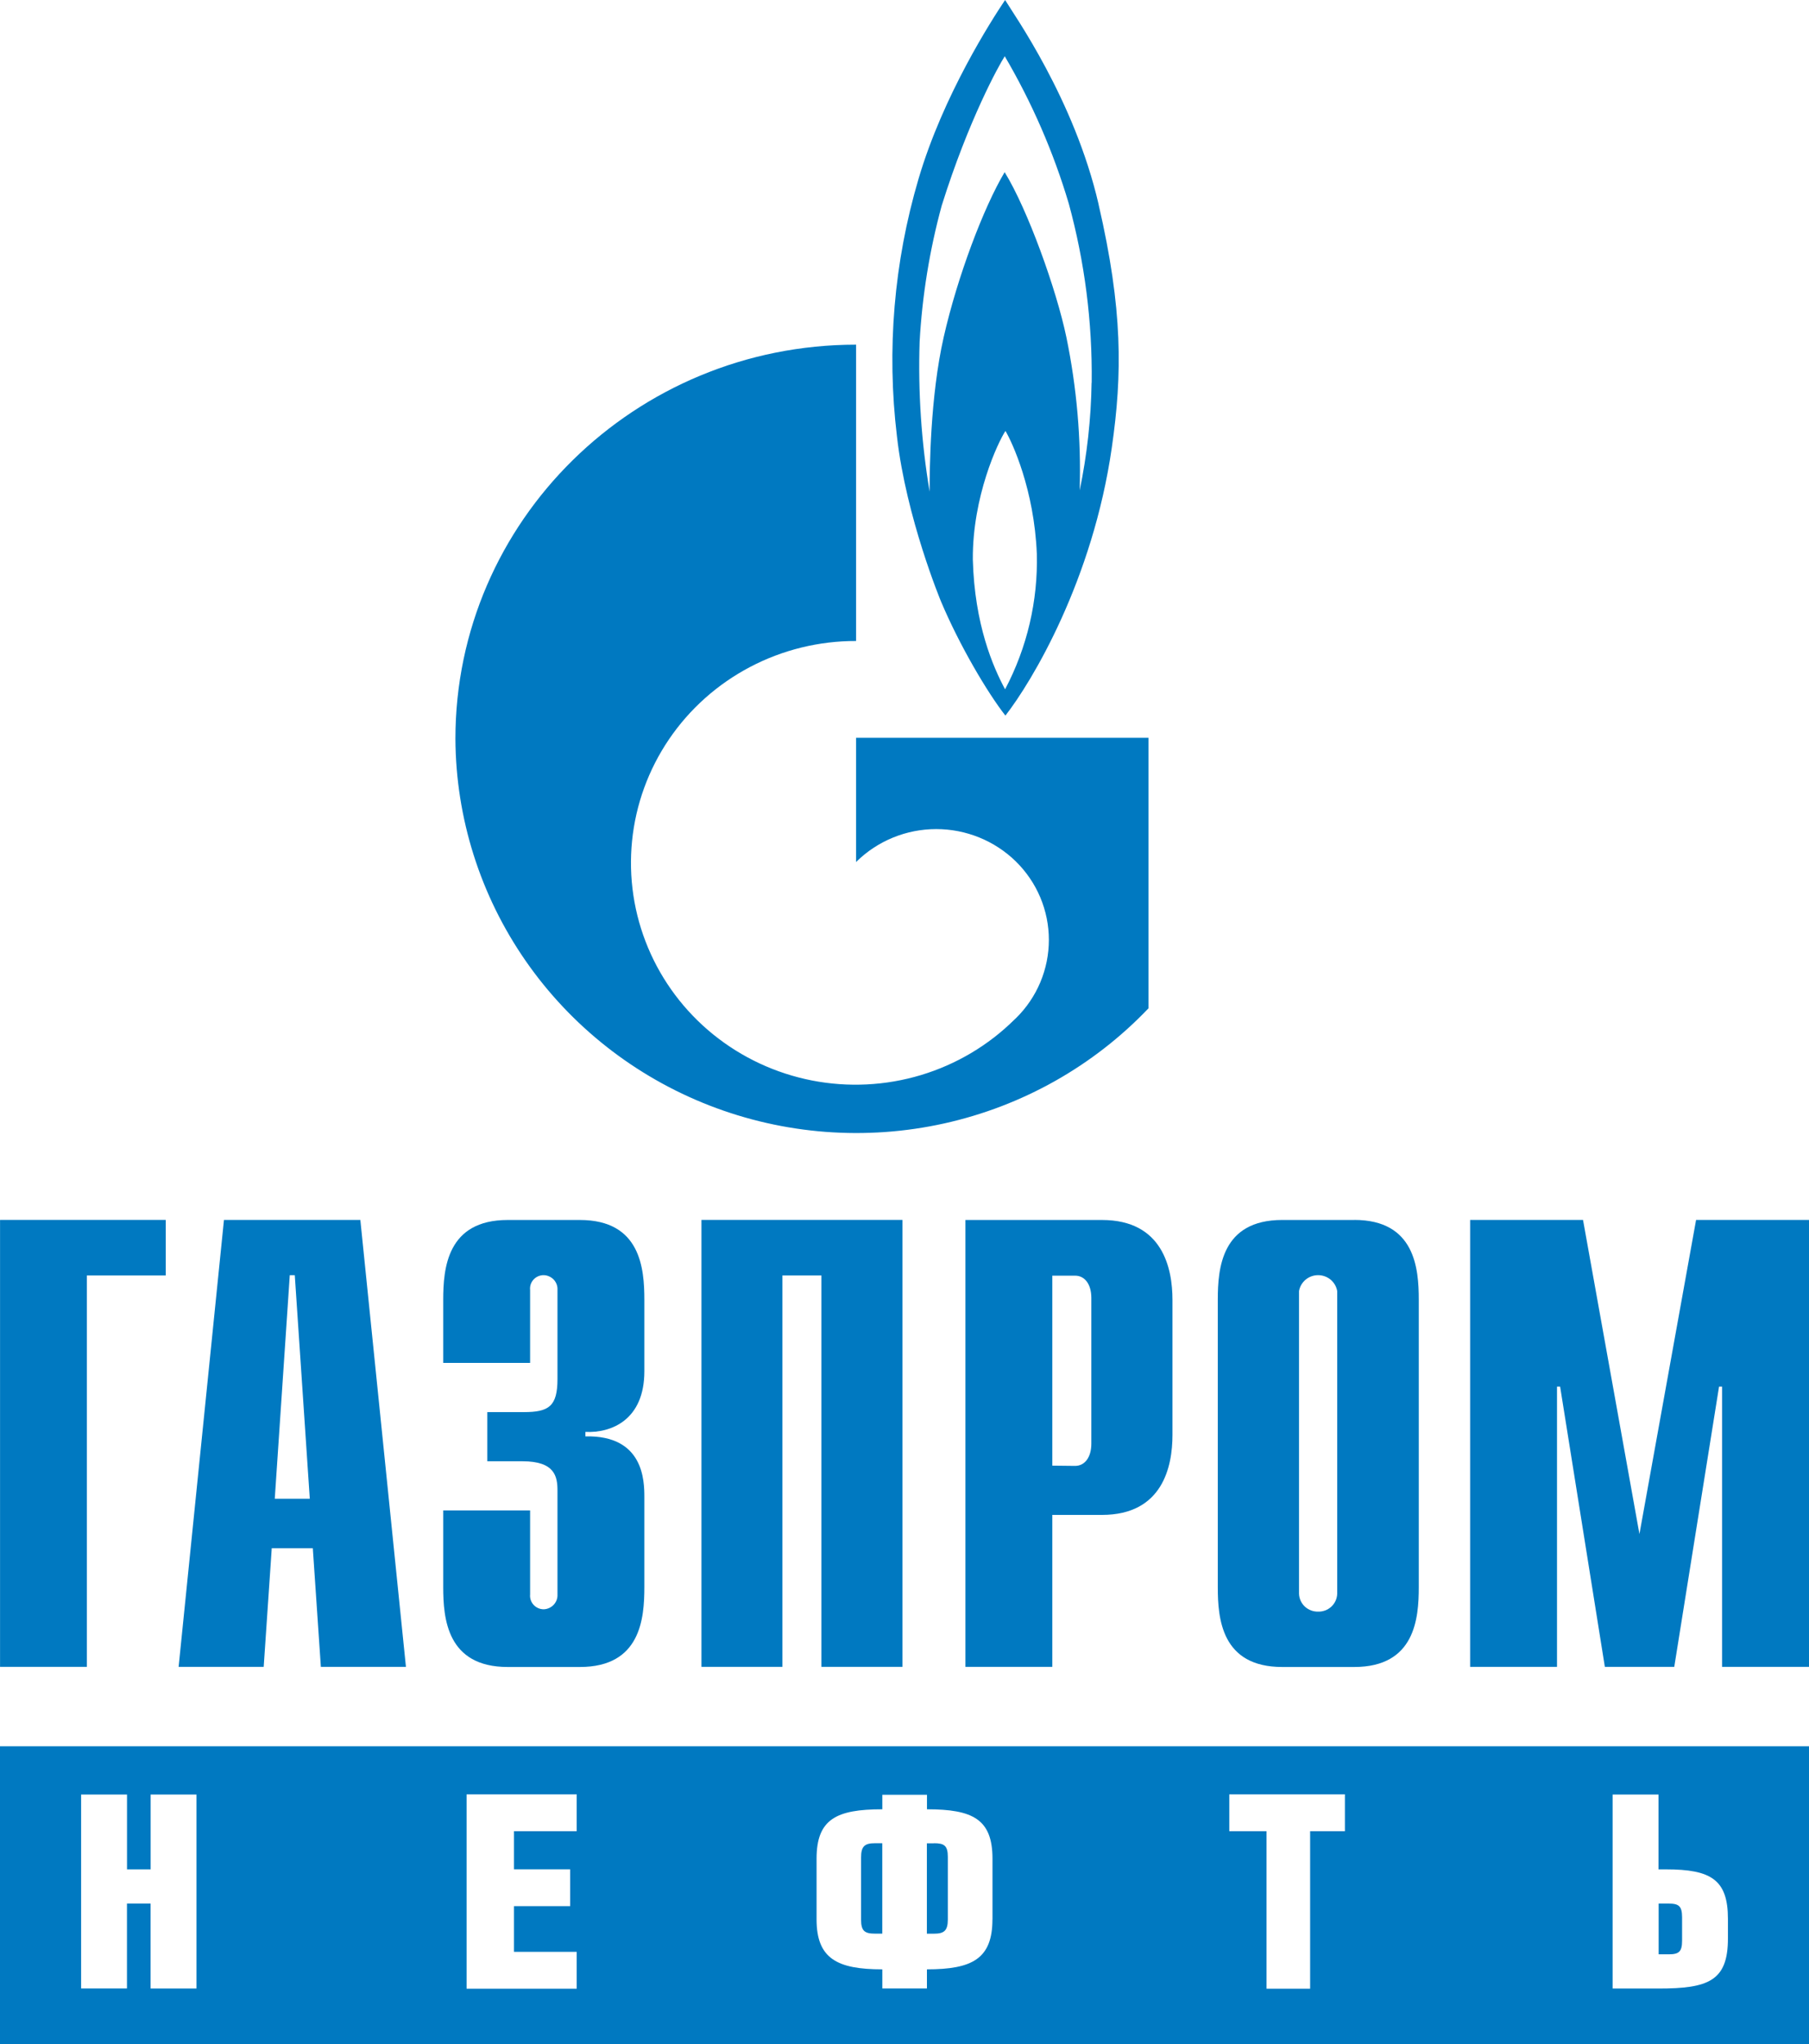
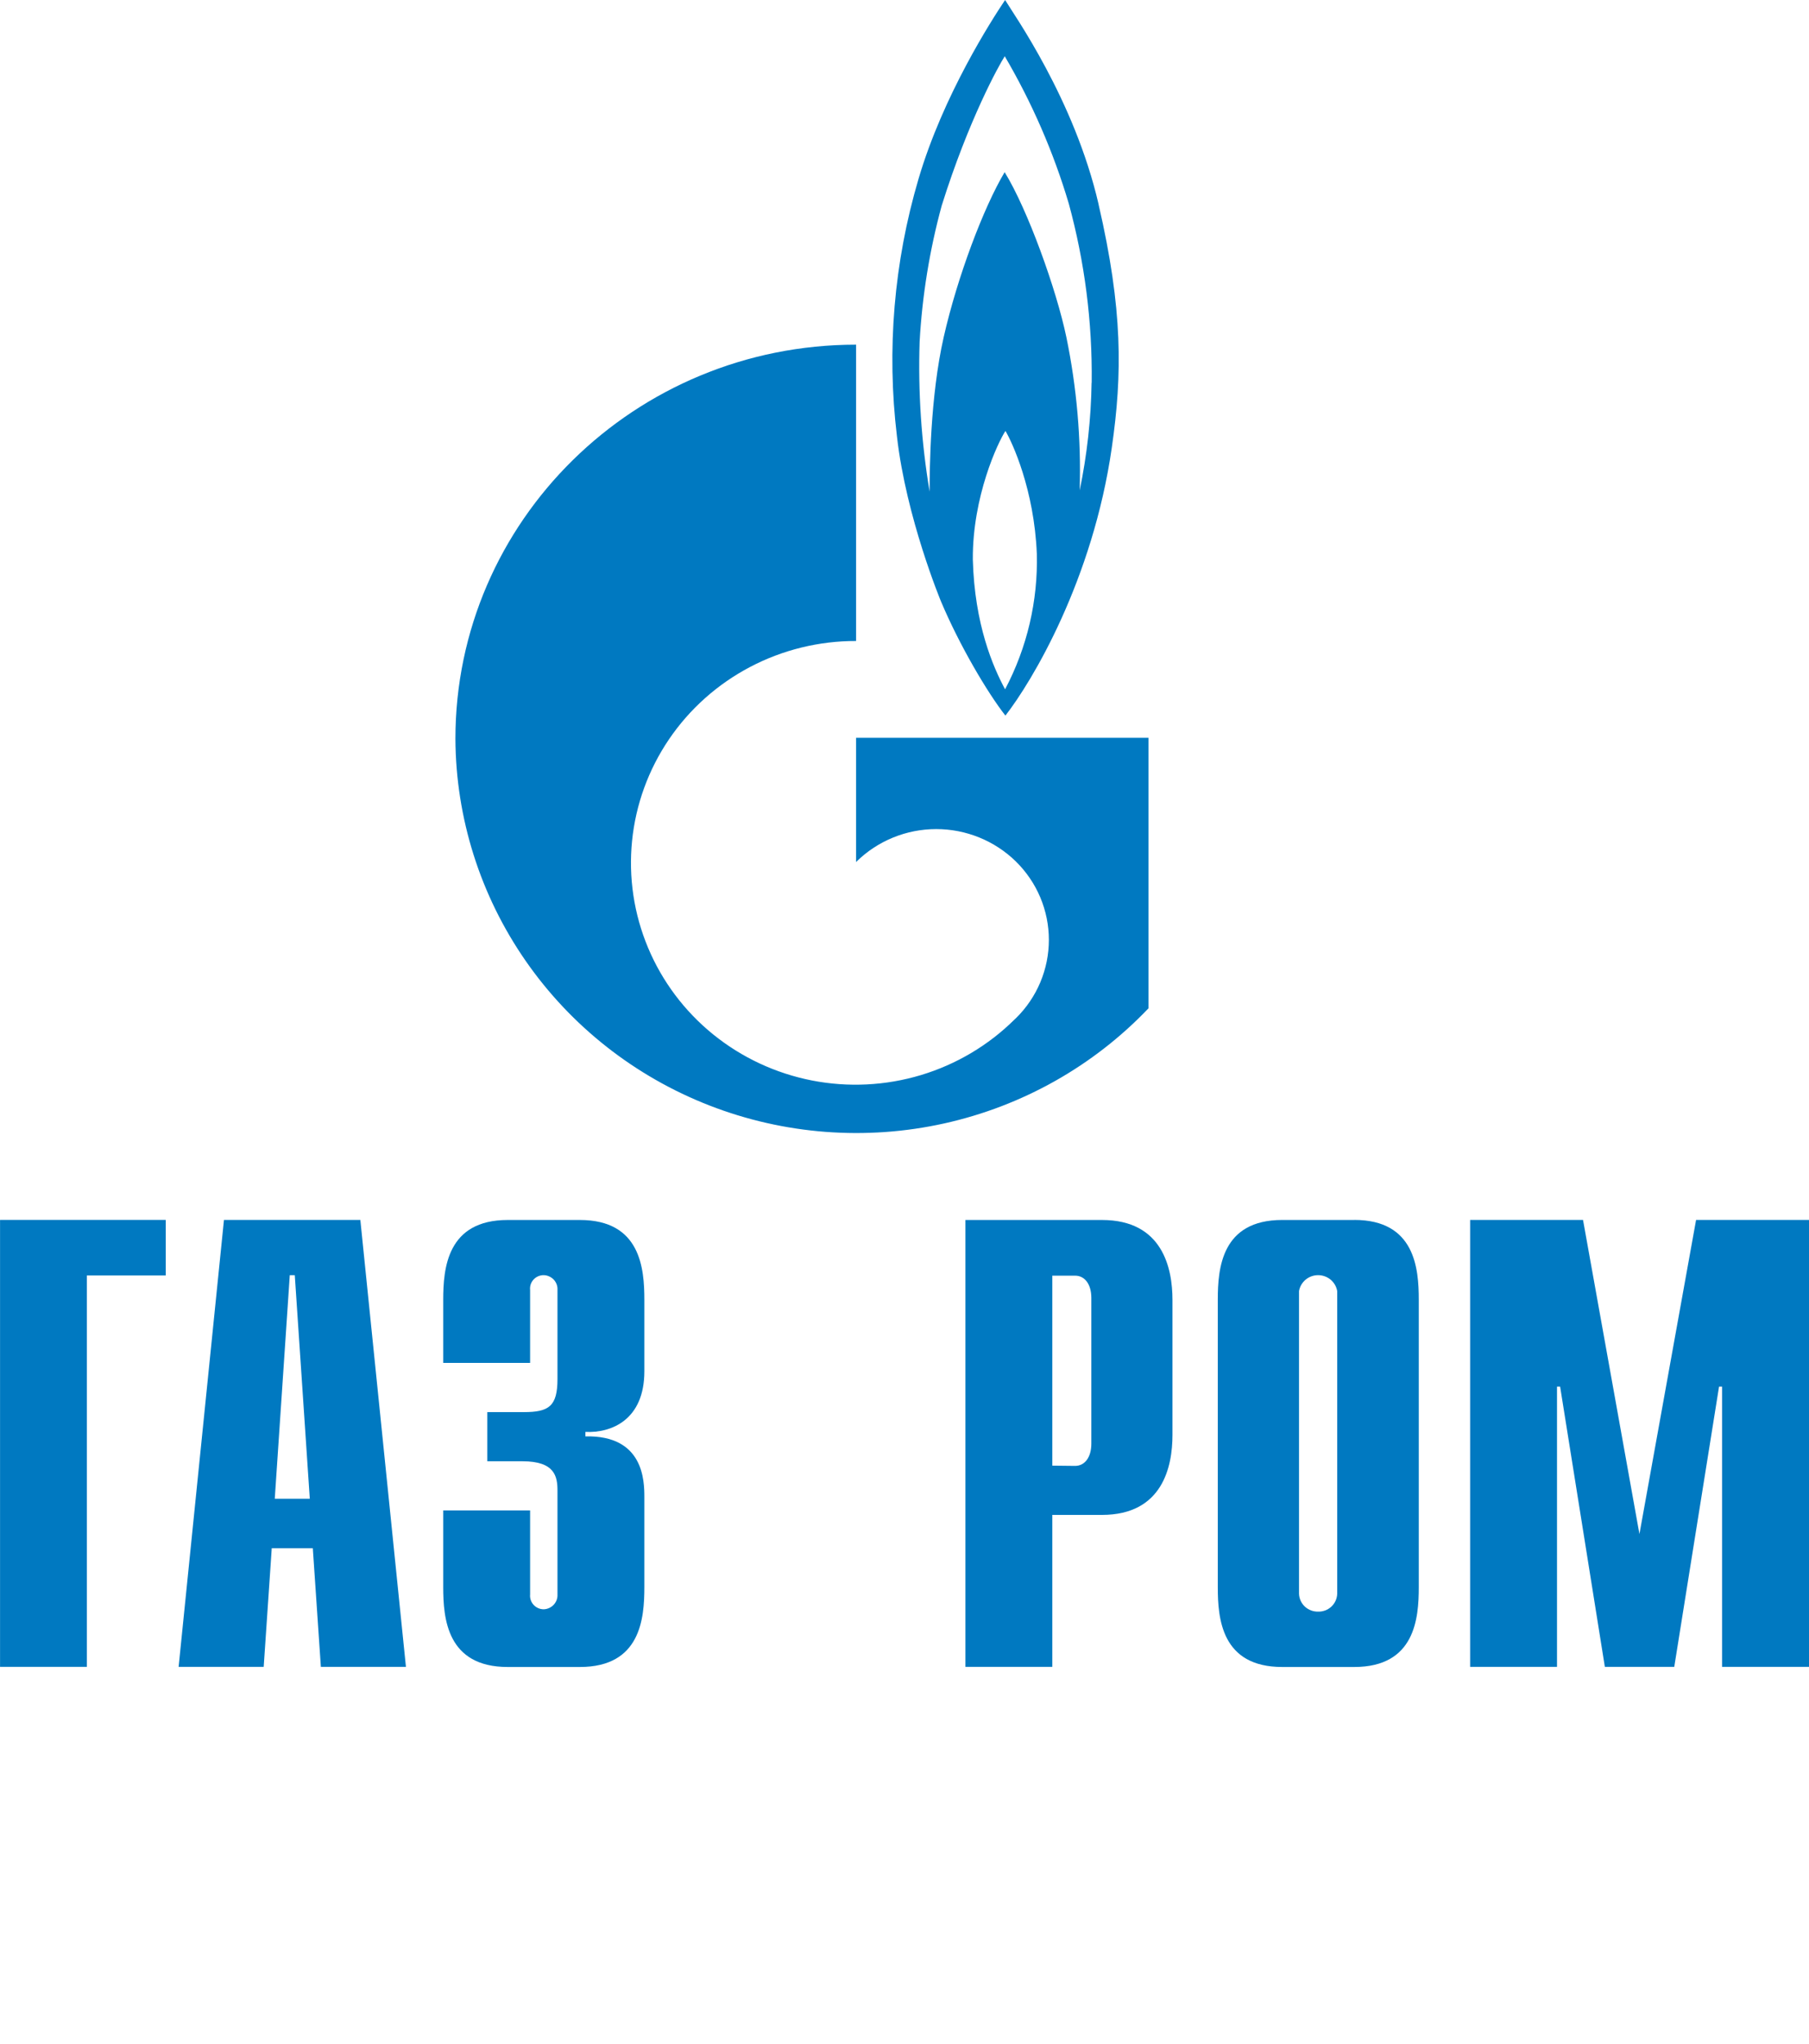
<svg xmlns="http://www.w3.org/2000/svg" width="108" height="122" viewBox="0 0 108 122" fill="none">
  <g clip-path="url(#clip0)">
    <path fill-rule="evenodd" clip-rule="evenodd" d="M78.704 96.19C78.409 96.199 78.123 96.093 77.907 95.895C77.692 95.696 77.564 95.421 77.553 95.13C77.553 95.13 77.553 95.101 77.553 95.089V77.129V77.058C77.599 76.792 77.739 76.551 77.948 76.377C78.156 76.203 78.42 76.108 78.693 76.108C78.966 76.108 79.231 76.203 79.439 76.377C79.648 76.551 79.787 76.792 79.833 77.058V77.129V95.089C79.833 95.089 79.833 95.116 79.833 95.13C79.823 95.421 79.697 95.695 79.483 95.894C79.268 96.092 78.983 96.199 78.689 96.19H78.704ZM80.849 72.814H76.552C72.919 72.814 72.704 75.712 72.704 77.58V94.729C72.704 96.597 72.919 99.495 76.552 99.495H80.849C84.479 99.495 84.703 96.597 84.703 94.729V77.58C84.703 75.71 84.479 72.811 80.849 72.811V72.814Z" fill="#0079C1" />
    <path fill-rule="evenodd" clip-rule="evenodd" d="M0.003 72.811H9.896V76.126H5.187V99.486H0.003V72.811Z" fill="#0079C1" />
    <path fill-rule="evenodd" clip-rule="evenodd" d="M10.664 99.486H15.743L16.224 92.404H18.675L19.156 99.486H24.235L21.513 72.811H13.371L10.664 99.486ZM16.404 89.453L17.3 76.111H17.599L18.495 89.453H16.404Z" fill="#0079C1" />
    <path fill-rule="evenodd" clip-rule="evenodd" d="M31.648 90.149V95.166C31.637 95.278 31.65 95.391 31.686 95.498C31.722 95.605 31.781 95.704 31.857 95.787C31.934 95.87 32.028 95.937 32.132 95.983C32.237 96.028 32.349 96.052 32.464 96.051C32.576 96.047 32.687 96.02 32.789 95.973C32.892 95.926 32.984 95.859 33.06 95.777C33.136 95.695 33.195 95.599 33.233 95.494C33.271 95.389 33.288 95.277 33.282 95.166V88.969C33.282 88.131 33.133 87.216 31.191 87.216H29.093V84.282H31.274C32.768 84.282 33.282 83.937 33.282 82.305V76.993C33.289 76.882 33.273 76.77 33.236 76.665C33.198 76.559 33.139 76.462 33.063 76.38C32.986 76.297 32.894 76.231 32.791 76.184C32.688 76.137 32.577 76.111 32.464 76.108C32.349 76.107 32.236 76.129 32.13 76.174C32.025 76.219 31.931 76.286 31.854 76.37C31.777 76.453 31.719 76.552 31.683 76.66C31.648 76.767 31.636 76.881 31.648 76.993V81.346H26.461V77.581C26.461 75.713 26.685 72.815 30.312 72.815H34.618C38.248 72.815 38.469 75.713 38.469 77.581V81.848C38.469 84.743 36.503 85.54 34.95 85.463V85.731C38.433 85.652 38.469 88.387 38.469 89.355V94.729C38.469 96.597 38.251 99.495 34.618 99.495H30.312C26.685 99.495 26.461 96.597 26.461 94.729V90.149H31.648Z" fill="#0079C1" />
-     <path fill-rule="evenodd" clip-rule="evenodd" d="M41.878 72.811H53.88V99.486H49.04V76.126H46.712V99.486H41.878V72.811Z" fill="#0079C1" />
    <path fill-rule="evenodd" clip-rule="evenodd" d="M57.637 99.486H62.824V90.418H65.788C69.421 90.418 69.998 87.517 69.998 85.652V77.581C69.998 75.713 69.421 72.815 65.788 72.815H57.637V99.489V99.486ZM62.824 87.478V76.138H64.186C64.748 76.138 65.154 76.63 65.154 77.466V86.165C65.154 87.001 64.748 87.493 64.186 87.493L62.824 87.478Z" fill="#0079C1" />
    <path fill-rule="evenodd" clip-rule="evenodd" d="M101.259 72.811H108V99.486H102.81V82.76H102.63L99.956 99.486H95.812L93.141 82.76H92.956V99.486H87.769V72.811H94.509L97.877 91.56L101.259 72.811Z" fill="#0079C1" />
    <path fill-rule="evenodd" clip-rule="evenodd" d="M65.169 22.844C65.136 25.003 64.898 27.154 64.458 29.269C64.551 26.204 64.285 23.139 63.666 20.135C63.069 17.27 61.347 12.492 59.979 10.276C58.715 12.395 57.158 16.526 56.343 20.109C55.527 23.691 55.5 28.047 55.5 29.348C55.005 26.39 54.805 23.391 54.903 20.395C55.056 17.651 55.498 14.93 56.22 12.276C57.828 7.15 59.645 3.878 59.985 3.358C61.611 6.127 62.894 9.078 63.807 12.149C64.76 15.635 65.22 19.234 65.175 22.844H65.169ZM60.006 41.141C61.32 38.648 61.972 35.867 61.9 33.058C61.745 29.221 60.427 26.394 60.027 25.721C59.582 26.394 58.055 29.626 58.079 33.394C58.183 37.287 59.292 39.813 60.003 41.138L60.006 41.141ZM65.587 12.191C64.141 5.929 60.505 0.835 60.006 0C59.214 1.18 56.313 5.672 54.84 10.668C53.367 15.655 52.928 20.885 53.549 26.043C54.099 30.907 56.181 35.903 56.181 35.903C57.287 38.526 58.945 41.333 60.024 42.711C61.608 40.683 65.241 34.628 66.376 26.719C67.01 22.325 67.037 18.471 65.587 12.203V12.191Z" fill="#0079C1" />
    <path fill-rule="evenodd" clip-rule="evenodd" d="M51.11 44.036V51.455C51.12 51.443 51.13 51.431 51.14 51.419C52.405 50.18 54.114 49.484 55.895 49.484C57.677 49.484 59.386 50.18 60.651 51.419C61.275 52.033 61.77 52.761 62.108 53.564C62.445 54.367 62.619 55.228 62.619 56.097C62.619 56.966 62.445 57.827 62.108 58.63C61.77 59.432 61.275 60.161 60.651 60.774L60.615 60.807L60.576 60.842C59.019 62.387 57.099 63.528 54.987 64.165C52.876 64.801 50.638 64.912 48.473 64.489C46.308 64.065 44.282 63.12 42.575 61.738C40.868 60.355 39.533 58.578 38.689 56.564C37.844 54.549 37.517 52.36 37.735 50.191C37.953 48.021 38.71 45.938 39.939 44.127C41.168 42.316 42.831 40.833 44.78 39.809C46.728 38.785 48.903 38.252 51.11 38.258V20.572C37.901 20.572 27.189 31.107 27.189 44.095C27.212 48.824 28.67 53.437 31.375 57.339C34.08 61.241 37.907 64.252 42.362 65.984C46.817 67.715 51.696 68.088 56.367 67.053C61.039 66.018 65.289 63.623 68.569 60.178V44.036H51.11Z" fill="#0079C1" />
-     <path fill-rule="evenodd" clip-rule="evenodd" d="M103.16 115.703C103.16 118.238 101.988 118.686 99.015 118.686H96.276V107.106H99.015V111.574H99.467C102.156 111.574 103.16 112.194 103.16 114.525V115.706V115.703ZM80.308 109.296H78.217V118.695H75.614V109.296H73.391V107.097H80.293V109.296H80.308ZM59.25 114.558C59.25 116.918 58.031 117.541 55.339 117.541V118.683H52.676V117.541C49.987 117.541 48.75 116.907 48.75 114.558V110.94C48.75 108.579 49.925 107.988 52.676 107.988V107.121H55.342V107.988C58.078 107.988 59.253 108.579 59.253 110.94V114.555L59.25 114.558ZM34.432 109.296H30.686V111.571H34.038V113.77H30.686V116.496H34.429V118.695H27.856V107.097H34.429V109.296H34.432ZM11.725 118.686H8.991V113.616H7.58V118.683H4.843V107.106H7.583V111.574H8.994V107.106H11.73V118.683L11.725 118.686ZM107.997 104.226H0V122.003H108V104.22L107.997 104.226ZM51.407 110.869V114.578C51.407 115.254 51.628 115.41 52.234 115.41H52.673V110.013H52.234C51.637 110.013 51.407 110.184 51.407 110.863V110.869ZM55.757 110.019H55.336V115.413H55.757C56.355 115.413 56.587 115.245 56.587 114.563V110.833C56.587 110.152 56.366 110.013 55.757 110.013V110.019ZM99.622 113.616H99.024V116.644H99.622C100.237 116.644 100.423 116.488 100.423 115.827V114.434C100.42 113.77 100.234 113.616 99.622 113.616Z" fill="#0079C1" />
  </g>
  <defs>
    <clipPath id="clip0">
      <rect width="108" height="122" fill="white" />
    </clipPath>
  </defs>
</svg>